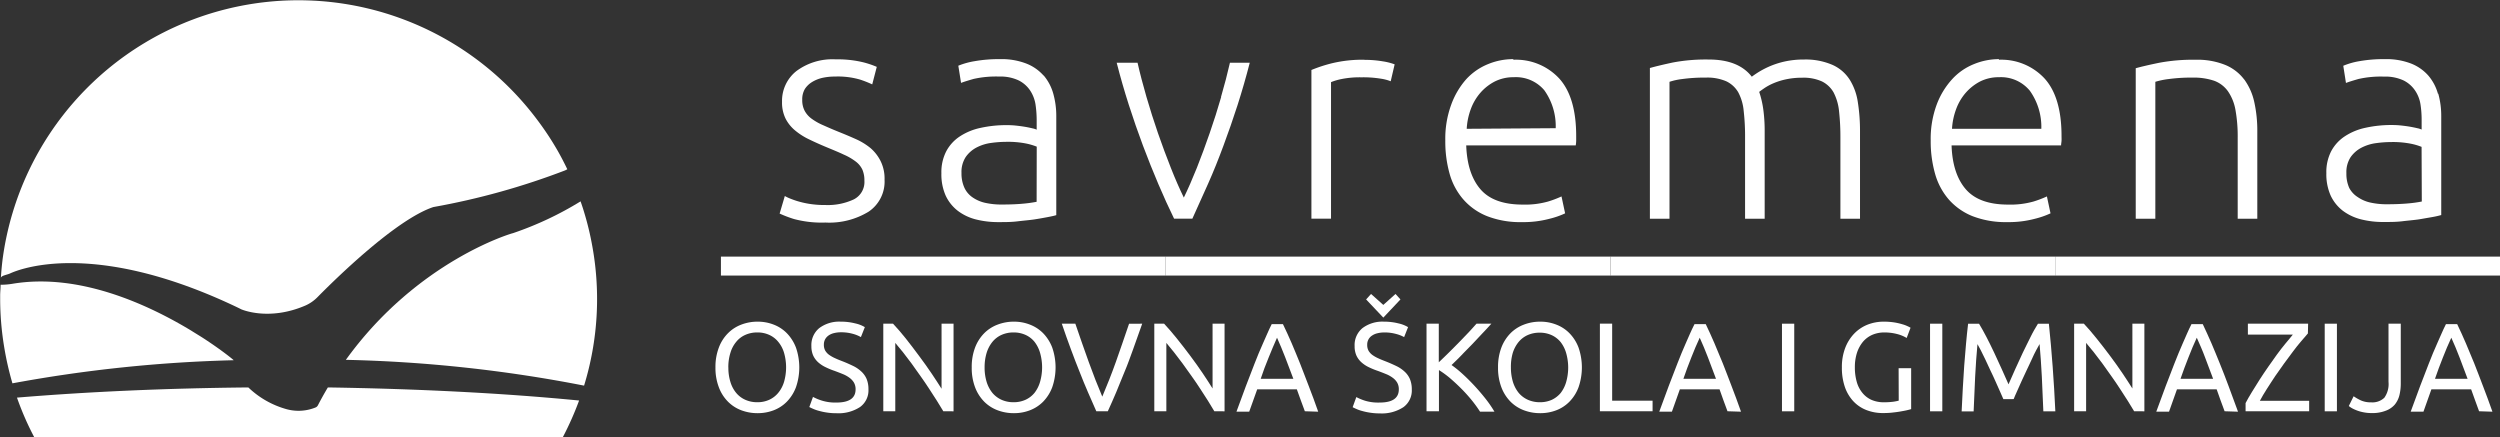
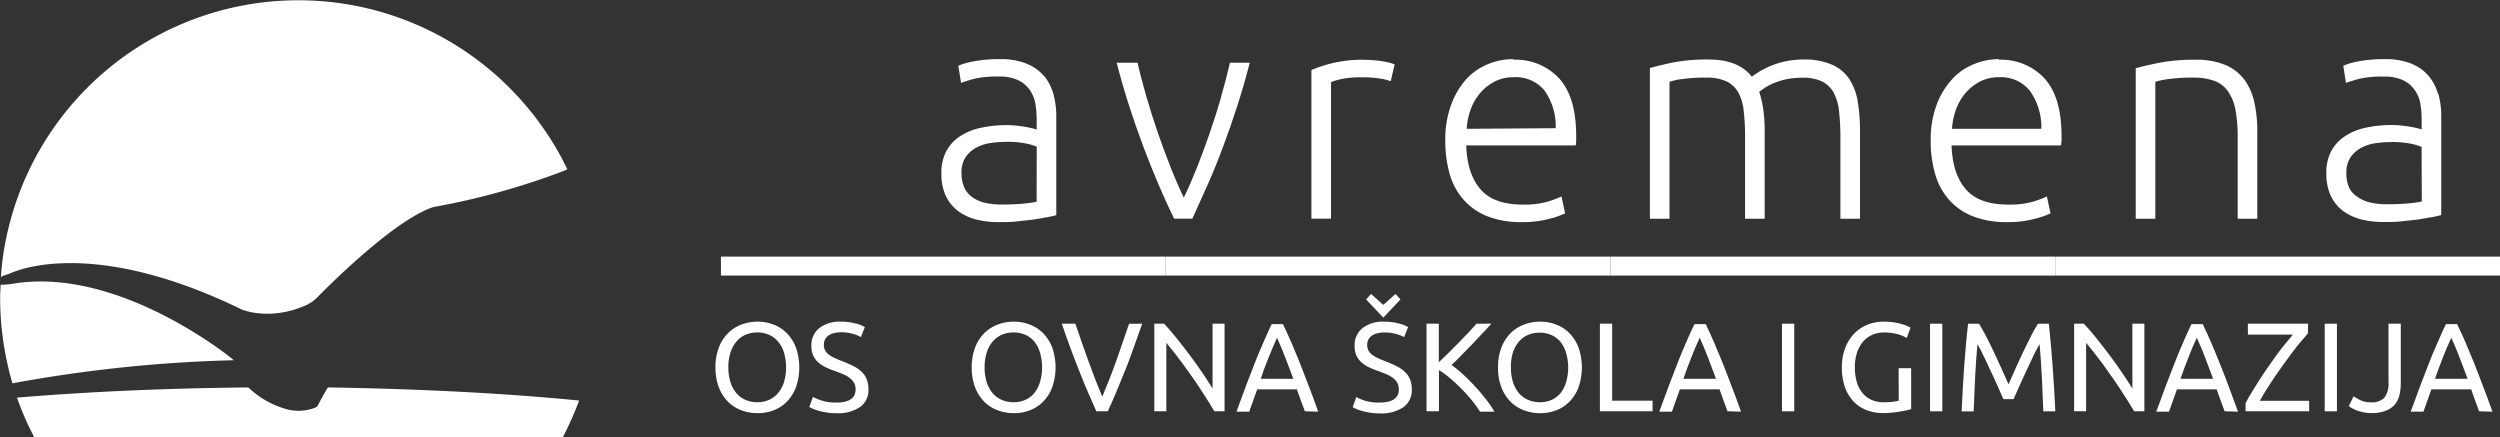
<svg xmlns="http://www.w3.org/2000/svg" viewBox="0 0 456.53 79.87">
  <rect x="0" y="0" width="456.53" height="79.87" fill="#333333" stroke="none" />
  <defs>
    <style>.cls-1{fill:#fff;}</style>
  </defs>
  <title>Savremena Gimnazija i Osnovna beli logo</title>
  <g id="Layer_2" data-name="Layer 2">
    <g id="Layer_1-2" data-name="Layer 1">
      <g id="Savremena_Gimnazija_i_Osnovna_beli_logo" data-name="Savremena Gimnazija i Osnovna beli logo">
-         <path class="cls-1" d="M159,27.07a11.8,11.8,0,0,0-2.67-1.65c-1-.45-2.07-.9-3.17-1.34s-2-.84-2.83-1.21a10.76,10.76,0,0,1-2.1-1.18,4.33,4.33,0,0,1-1.29-1.46,4.12,4.12,0,0,1-.44-2,3.68,3.68,0,0,1,.49-2A4.16,4.16,0,0,1,148.26,15a6.28,6.28,0,0,1,1.91-.78,10.36,10.36,0,0,1,2.28-.24,14.59,14.59,0,0,1,4.6.55,19.7,19.7,0,0,1,2.23.88l.83-3.2a16.32,16.32,0,0,0-2.67-.88,19.64,19.64,0,0,0-4.82-.49,11,11,0,0,0-7.19,2.14,6.93,6.93,0,0,0-2.62,5.62,6.63,6.63,0,0,0,.66,3.09,6.88,6.88,0,0,0,1.77,2.17,12,12,0,0,0,2.53,1.6q1.42.69,3,1.35c1.32.55,2.43,1,3.33,1.43a10.46,10.46,0,0,1,2.18,1.27A3.92,3.92,0,0,1,157.49,31a4.93,4.93,0,0,1,.36,2,3.55,3.55,0,0,1-2,3.44,11.24,11.24,0,0,1-5.1,1,17.77,17.77,0,0,1-3-.22,16.87,16.87,0,0,1-2.23-.52c-.62-.2-1.12-.39-1.49-.55s-.6-.29-.71-.36L142.37,39A22,22,0,0,0,145,40a19.62,19.62,0,0,0,5.73.64,13.76,13.76,0,0,0,7.91-2,6.62,6.62,0,0,0,2.89-5.83,7.15,7.15,0,0,0-.72-3.39A7.65,7.65,0,0,0,159,27.07" />
        <path class="cls-1" d="M190.57,13.8a8.16,8.16,0,0,0-3.17-2.2,12.44,12.44,0,0,0-4.76-.8,25.32,25.32,0,0,0-4.71.38A13.73,13.73,0,0,0,175,12l.5,3.14c.48-.19,1.23-.42,2.26-.72a18.55,18.55,0,0,1,4.68-.44,7.81,7.81,0,0,1,3.55.69,5.44,5.44,0,0,1,2.1,1.82,6.46,6.46,0,0,1,1,2.53,19.55,19.55,0,0,1,.22,2.89v1.77a3.62,3.62,0,0,0-.8-.25c-.38-.09-.84-.19-1.38-.28s-1.08-.16-1.65-.22-1.11-.08-1.62-.08a21.74,21.74,0,0,0-4.79.5,11,11,0,0,0-3.81,1.57,7.4,7.4,0,0,0-2.47,2.72,8.31,8.31,0,0,0-.88,4,9.55,9.55,0,0,0,.79,4.1,7.52,7.52,0,0,0,2.21,2.76,9.18,9.18,0,0,0,3.3,1.57,16.48,16.48,0,0,0,4.16.49c1.18,0,2.32,0,3.44-.14s2.14-.21,3.06-.35,1.73-.29,2.42-.42,1.23-.25,1.6-.36v-18a15.11,15.11,0,0,0-.55-4.19,8.8,8.8,0,0,0-1.76-3.33M189.3,36.85a24.17,24.17,0,0,1-2.67.36c-1,.09-2.27.14-3.66.14a13.53,13.53,0,0,1-3.06-.31,6.54,6.54,0,0,1-2.31-1,4.34,4.34,0,0,1-1.49-1.76,6.28,6.28,0,0,1-.53-2.7,5,5,0,0,1,.78-2.92,5.55,5.55,0,0,1,2-1.74,8,8,0,0,1,2.64-.82,20.5,20.5,0,0,1,2.76-.2,17.07,17.07,0,0,1,3.63.31,11.53,11.53,0,0,1,1.93.57Z" />
        <path class="cls-1" d="M223,17.71c-.64,2.22-1.34,4.43-2.1,6.61s-1.53,4.3-2.34,6.33-1.61,3.85-2.38,5.43c-.77-1.58-1.57-3.39-2.37-5.43s-1.6-4.14-2.35-6.33-1.46-4.39-2.1-6.61-1.19-4.3-1.63-6.25h-3.81q1,3.91,2.22,7.71t2.58,7.43q1.37,3.64,2.8,7t2.88,6.33h3.34q1.38-3,2.85-6.33c1-2.24,1.93-4.57,2.83-7s1.77-4.9,2.58-7.43,1.55-5.1,2.22-7.71H224.6q-.66,2.92-1.63,6.25" />
        <path class="cls-1" d="M249.17,10.91a23.76,23.76,0,0,0-5.89.63,26.49,26.49,0,0,0-3.8,1.24V39.93h3.58V15a10.84,10.84,0,0,1,1.84-.55,16.9,16.9,0,0,1,3.72-.33,19.9,19.9,0,0,1,3.55.25,8,8,0,0,1,1.79.47l.72-3.09a10.81,10.81,0,0,0-2.18-.55,19.53,19.53,0,0,0-3.33-.27" />
        <path class="cls-1" d="M276.33,10.8a12,12,0,0,0-4.6.91,11,11,0,0,0-4,2.78A14.43,14.43,0,0,0,265,19.14a18,18,0,0,0-1.07,6.53,21.7,21.7,0,0,0,.77,6,12.12,12.12,0,0,0,2.48,4.7,11.37,11.37,0,0,0,4.35,3.09,16.66,16.66,0,0,0,6.39,1.1,18.36,18.36,0,0,0,5-.6,15.2,15.2,0,0,0,2.89-1l-.66-3.09a18.88,18.88,0,0,1-2.48.94,15.43,15.43,0,0,1-4.62.55q-5.3,0-7.71-2.81t-2.59-8h20a6.88,6.88,0,0,0,.08-.83c0-.29,0-.58,0-.88q0-7.1-3.11-10.52a10.77,10.77,0,0,0-8.34-3.41m-8.54,12.61a12.27,12.27,0,0,1,.74-3.58,9.54,9.54,0,0,1,1.76-3,8.89,8.89,0,0,1,2.65-2.07,7.54,7.54,0,0,1,3.44-.77A6.78,6.78,0,0,1,282,16.47a11.3,11.3,0,0,1,2.09,6.94Z" />
        <path class="cls-1" d="M337.79,14.57a7.22,7.22,0,0,0-3.11-2.7,12.27,12.27,0,0,0-5.26-1,16,16,0,0,0-3.6.38,15.49,15.49,0,0,0-2.84.94,16.34,16.34,0,0,0-2,1.07c-.54.35-.89.6-1.08.75q-2.42-3.13-7.82-3.14a32.31,32.31,0,0,0-6.63.55c-1.71.37-3.1.7-4.16,1V39.94h3.58v-25a11.61,11.61,0,0,1,2.28-.5,30.14,30.14,0,0,1,4.38-.27,8.68,8.68,0,0,1,3.72.68,5,5,0,0,1,2.17,2,8.85,8.85,0,0,1,1,3.42,40.37,40.37,0,0,1,.25,4.87V39.94h3.58V23.74A28.34,28.34,0,0,0,322,20a17.33,17.33,0,0,0-.75-3.22c.18-.15.49-.37.91-.66a10,10,0,0,1,1.63-.89,12.67,12.67,0,0,1,2.34-.74,13.86,13.86,0,0,1,3-.3,8.16,8.16,0,0,1,3.58.68,5,5,0,0,1,2.12,2,9.41,9.41,0,0,1,1,3.42,42.54,42.54,0,0,1,.25,4.87V39.94h3.58V24a33.43,33.43,0,0,0-.39-5.29,10.65,10.65,0,0,0-1.49-4.16" />
        <path class="cls-1" d="M365.06,10.8a12,12,0,0,0-4.6.91,10.86,10.86,0,0,0-4,2.78,14.26,14.26,0,0,0-2.81,4.65,18,18,0,0,0-1.08,6.53,21.69,21.69,0,0,0,.78,6,12.24,12.24,0,0,0,2.47,4.7,11.45,11.45,0,0,0,4.35,3.09,16.74,16.74,0,0,0,6.39,1.1,18.49,18.49,0,0,0,5-.6,15.77,15.77,0,0,0,2.89-1l-.66-3.09a19.47,19.47,0,0,1-2.48.94,15.51,15.51,0,0,1-4.63.55q-5.28,0-7.71-2.81c-1.61-1.87-2.48-4.55-2.59-8h20c0-.26.06-.53.08-.83s0-.58,0-.88q0-7.1-3.11-10.52a10.77,10.77,0,0,0-8.35-3.41m-8.54,12.61a12.28,12.28,0,0,1,.75-3.58,9.54,9.54,0,0,1,1.76-3,9,9,0,0,1,2.64-2.07,7.55,7.55,0,0,1,3.45-.77,6.81,6.81,0,0,1,5.62,2.48,11.37,11.37,0,0,1,2.09,6.94Z" />
        <path class="cls-1" d="M409.81,14.51a8.25,8.25,0,0,0-3.47-2.66,13.65,13.65,0,0,0-5.42-.94,33.47,33.47,0,0,0-6.61.55c-1.8.37-3.23.7-4.3,1V39.94h3.58v-25a13.74,13.74,0,0,1,2.4-.5,30.73,30.73,0,0,1,4.38-.27,11.72,11.72,0,0,1,3.94.57,5.35,5.35,0,0,1,2.53,1.91,8.65,8.65,0,0,1,1.38,3.41,27.53,27.53,0,0,1,.41,5.12V39.94h3.58V24a24,24,0,0,0-.55-5.35,10.91,10.91,0,0,0-1.85-4.16" />
        <path class="cls-1" d="M445.2,17.13a8.66,8.66,0,0,0-1.76-3.33,8.2,8.2,0,0,0-3.16-2.2,12.53,12.53,0,0,0-4.77-.8,25.32,25.32,0,0,0-4.71.38,13.42,13.42,0,0,0-2.89.83l.49,3.14c.48-.19,1.23-.42,2.26-.72a18.55,18.55,0,0,1,4.68-.44,7.89,7.89,0,0,1,3.56.69A5.48,5.48,0,0,1,441,16.5,6.17,6.17,0,0,1,442,19a18.29,18.29,0,0,1,.22,2.89v1.77a3.45,3.45,0,0,0-.8-.25c-.38-.09-.84-.19-1.37-.28s-1.09-.16-1.65-.22-1.12-.08-1.63-.08a21.81,21.81,0,0,0-4.79.5,11,11,0,0,0-3.8,1.57,7.43,7.43,0,0,0-2.48,2.72,8.31,8.31,0,0,0-.88,4,9.55,9.55,0,0,0,.79,4.1,7.52,7.52,0,0,0,2.21,2.76,9.31,9.31,0,0,0,3.31,1.57,16.4,16.4,0,0,0,4.15.49c1.18,0,2.32,0,3.45-.14s2.13-.21,3.05-.35l2.43-.42a16.24,16.24,0,0,0,1.59-.36v-18a15.11,15.11,0,0,0-.55-4.19m-3,19.72a23.51,23.51,0,0,1-2.67.36c-1.05.09-2.27.14-3.66.14a13.53,13.53,0,0,1-3.06-.31,6.54,6.54,0,0,1-2.31-1A4.41,4.41,0,0,1,429,34.32a6.28,6.28,0,0,1-.52-2.7,5,5,0,0,1,.77-2.92,5.55,5.55,0,0,1,2-1.74,8.06,8.06,0,0,1,2.64-.82,20.62,20.62,0,0,1,2.76-.2,17.07,17.07,0,0,1,3.63.31,11,11,0,0,1,1.93.57Z" />
        <rect class="cls-1" x="212.87" y="46.86" width="81.22" height="3.46" />
        <rect class="cls-1" x="131.65" y="46.86" width="81.22" height="3.46" />
        <rect class="cls-1" x="294.09" y="46.86" width="81.22" height="3.46" />
        <rect class="cls-1" x="375.31" y="46.86" width="81.22" height="3.46" />
        <path class="cls-1" d="M130.65,67.1a9.93,9.93,0,0,1,.62-3.63,7.4,7.4,0,0,1,1.66-2.61,6.8,6.8,0,0,1,2.44-1.58,8.15,8.15,0,0,1,3-.54,7.93,7.93,0,0,1,2.92.54,6.77,6.77,0,0,1,2.41,1.58,7.67,7.67,0,0,1,1.65,2.61,11.08,11.08,0,0,1,0,7.25,7.62,7.62,0,0,1-1.65,2.62,6.77,6.77,0,0,1-2.41,1.58,8.13,8.13,0,0,1-2.92.53,8.36,8.36,0,0,1-3-.53,6.8,6.8,0,0,1-2.44-1.58,7.35,7.35,0,0,1-1.66-2.62A9.88,9.88,0,0,1,130.65,67.1Zm2.36,0a8.73,8.73,0,0,0,.37,2.64,5.7,5.7,0,0,0,1.05,2A4.55,4.55,0,0,0,136.09,73a5.21,5.21,0,0,0,2.2.45,5.1,5.1,0,0,0,2.19-.45,4.6,4.6,0,0,0,1.65-1.28,5.7,5.7,0,0,0,1.05-2,9.6,9.6,0,0,0,0-5.28,5.61,5.61,0,0,0-1.05-2,4.49,4.49,0,0,0-1.65-1.28,5.1,5.1,0,0,0-2.19-.45,5.21,5.21,0,0,0-2.2.45,4.45,4.45,0,0,0-1.66,1.28,5.61,5.61,0,0,0-1.05,2A8.73,8.73,0,0,0,133,67.1Z" />
        <path class="cls-1" d="M152.74,73.51c2.33,0,3.5-.8,3.5-2.4a2.4,2.4,0,0,0-.31-1.26,3.08,3.08,0,0,0-.84-.89,5.38,5.38,0,0,0-1.21-.66c-.45-.19-.94-.37-1.44-.56a13.08,13.08,0,0,1-1.66-.68,5.61,5.61,0,0,1-1.37-.9,3.87,3.87,0,0,1-.91-1.23,4.14,4.14,0,0,1-.33-1.73,4,4,0,0,1,1.43-3.28,6.05,6.05,0,0,1,3.94-1.18,10.4,10.4,0,0,1,2.65.32,5.74,5.74,0,0,1,1.74.68l-.72,1.82a6.08,6.08,0,0,0-1.44-.59,7.83,7.83,0,0,0-2.23-.29,5.06,5.06,0,0,0-1.2.14,2.94,2.94,0,0,0-1,.42,2.07,2.07,0,0,0-.65.7,2,2,0,0,0-.24,1,2.14,2.14,0,0,0,.25,1.09,2.58,2.58,0,0,0,.71.77,6.11,6.11,0,0,0,1.08.61c.4.19.85.37,1.35.56.69.27,1.32.55,1.9.83a6,6,0,0,1,1.5,1,4,4,0,0,1,1,1.37,4.86,4.86,0,0,1,.35,1.93,3.75,3.75,0,0,1-1.54,3.23,7.19,7.19,0,0,1-4.32,1.13,10.65,10.65,0,0,1-1.75-.13,10.78,10.78,0,0,1-1.41-.3,6.44,6.44,0,0,1-1.08-.37c-.3-.13-.53-.24-.7-.33l.67-1.85a9.43,9.43,0,0,0,1.61.67A8.25,8.25,0,0,0,152.74,73.51Z" />
-         <path class="cls-1" d="M172.26,75.1l-1.17-1.91c-.44-.71-.91-1.44-1.42-2.2s-1-1.54-1.58-2.32-1.08-1.55-1.62-2.28-1.06-1.42-1.57-2.06-1-1.22-1.41-1.71V75.1H161.3v-16h1.77c.73.77,1.5,1.67,2.32,2.69S167,63.88,167.84,65s1.57,2.15,2.28,3.2,1.32,2,1.82,2.79V59.11h2.19v16Z" />
        <path class="cls-1" d="M177.45,67.1a9.94,9.94,0,0,1,.61-3.63,7.54,7.54,0,0,1,1.66-2.61,6.84,6.84,0,0,1,2.45-1.58,8.15,8.15,0,0,1,3-.54,7.84,7.84,0,0,1,2.91.54,6.81,6.81,0,0,1,2.42,1.58,7.67,7.67,0,0,1,1.65,2.61,11.08,11.08,0,0,1,0,7.25,7.62,7.62,0,0,1-1.65,2.62,6.81,6.81,0,0,1-2.42,1.58,8,8,0,0,1-2.91.53,8.36,8.36,0,0,1-3-.53,6.84,6.84,0,0,1-2.45-1.58,7.49,7.49,0,0,1-1.66-2.62A9.88,9.88,0,0,1,177.45,67.1Zm2.35,0a9.05,9.05,0,0,0,.37,2.64,6,6,0,0,0,1.05,2A4.72,4.72,0,0,0,182.88,73a5.26,5.26,0,0,0,2.21.45,5.17,5.17,0,0,0,2.19-.45,4.6,4.6,0,0,0,1.65-1.28,6,6,0,0,0,1-2,9.6,9.6,0,0,0,0-5.28,6,6,0,0,0-1-2,4.49,4.49,0,0,0-1.65-1.28,5.17,5.17,0,0,0-2.19-.45,5.26,5.26,0,0,0-2.21.45,4.61,4.61,0,0,0-1.66,1.28,6,6,0,0,0-1.05,2A9.05,9.05,0,0,0,179.8,67.1Z" />
        <path class="cls-1" d="M208.58,59.11c-.59,1.7-1.14,3.26-1.67,4.7s-1,2.8-1.56,4.1-1,2.52-1.51,3.7-1,2.34-1.54,3.49h-2.1c-.52-1.15-1-2.31-1.53-3.49s-1-2.41-1.52-3.7-1.05-2.66-1.58-4.1-1.1-3-1.67-4.7h2.47q1.24,3.64,2.45,7t2.47,6.32c.84-2,1.67-4.06,2.47-6.31s1.6-4.6,2.42-7Z" />
        <path class="cls-1" d="M221.75,75.1c-.33-.56-.72-1.2-1.16-1.91s-.91-1.44-1.42-2.2-1-1.54-1.58-2.32-1.09-1.55-1.63-2.28-1.06-1.42-1.57-2.06-1-1.22-1.4-1.71V75.1h-2.2v-16h1.78c.72.77,1.5,1.67,2.32,2.69s1.64,2.08,2.45,3.16,1.57,2.15,2.28,3.2,1.32,2,1.81,2.79V59.11h2.19v16Z" />
        <path class="cls-1" d="M238.28,75.1c-.27-.69-.51-1.37-.74-2s-.47-1.35-.72-2h-7.24l-1.46,4.08h-2.33c.62-1.69,1.19-3.25,1.73-4.69s1.07-2.8,1.58-4.1,1-2.52,1.54-3.7,1-2.34,1.59-3.5h2.05c.56,1.16,1.09,2.32,1.6,3.5s1,2.41,1.53,3.7,1,2.66,1.58,4.1,1.12,3,1.73,4.69Zm-2.1-5.93c-.5-1.33-1-2.63-1.47-3.88s-1-2.46-1.51-3.62c-.54,1.16-1,2.36-1.53,3.62s-1,2.55-1.45,3.88Z" />
        <path class="cls-1" d="M251.94,73.51c2.33,0,3.5-.8,3.5-2.4a2.4,2.4,0,0,0-.31-1.26,3,3,0,0,0-.84-.89,5.38,5.38,0,0,0-1.21-.66c-.46-.19-.93-.37-1.44-.56a13.87,13.87,0,0,1-1.67-.68,5.74,5.74,0,0,1-1.36-.9,3.87,3.87,0,0,1-.91-1.23,4.14,4.14,0,0,1-.33-1.73,4,4,0,0,1,1.43-3.28,6.05,6.05,0,0,1,3.94-1.18,10.4,10.4,0,0,1,2.65.32,5.74,5.74,0,0,1,1.74.68l-.72,1.82A6.08,6.08,0,0,0,255,61a7.83,7.83,0,0,0-2.23-.29,5.06,5.06,0,0,0-1.2.14,2.89,2.89,0,0,0-1,.42,1.93,1.93,0,0,0-.9,1.7,2.14,2.14,0,0,0,.25,1.09,2.58,2.58,0,0,0,.71.77,6.11,6.11,0,0,0,1.08.61c.4.19.86.37,1.35.56.69.27,1.32.55,1.9.83a6,6,0,0,1,1.5,1,4,4,0,0,1,1,1.37,4.86,4.86,0,0,1,.35,1.93,3.75,3.75,0,0,1-1.54,3.23,7.19,7.19,0,0,1-4.32,1.13,10.36,10.36,0,0,1-1.74-.13,11.13,11.13,0,0,1-1.43-.3,6.63,6.63,0,0,1-1.07-.37c-.3-.13-.53-.24-.7-.33l.67-1.85a9.43,9.43,0,0,0,1.61.67A8.25,8.25,0,0,0,251.94,73.51Zm-2.47-18.83.9-1,2.24,2,2.23-2,.9,1L252.61,58Z" />
        <path class="cls-1" d="M272.34,59.11c-.48.53-1,1.11-1.62,1.75l-1.88,2c-.65.67-1.3,1.32-1.95,2s-1.25,1.25-1.82,1.8a20.32,20.32,0,0,1,2.1,1.71c.73.67,1.46,1.4,2.17,2.17s1.37,1.55,2,2.35a21.19,21.19,0,0,1,1.56,2.28h-2.63a24,24,0,0,0-1.59-2.18c-.6-.73-1.24-1.43-1.91-2.1s-1.34-1.28-2-1.85a17.9,17.9,0,0,0-2-1.46V75.1H260.5v-16h2.24v7.06c.53-.5,1.13-1.08,1.77-1.71s1.29-1.29,1.92-1.93l1.79-1.86c.56-.59,1-1.11,1.42-1.56Z" />
        <path class="cls-1" d="M273.56,67.1a9.94,9.94,0,0,1,.61-3.63,7.54,7.54,0,0,1,1.66-2.61,6.84,6.84,0,0,1,2.45-1.58,8.14,8.14,0,0,1,3-.54,7.89,7.89,0,0,1,2.92.54,6.69,6.69,0,0,1,2.41,1.58,7.52,7.52,0,0,1,1.65,2.61,11.08,11.08,0,0,1,0,7.25,7.47,7.47,0,0,1-1.65,2.62,6.69,6.69,0,0,1-2.41,1.58,8.09,8.09,0,0,1-2.92.53,8.35,8.35,0,0,1-3-.53,6.84,6.84,0,0,1-2.45-1.58,7.49,7.49,0,0,1-1.66-2.62A9.88,9.88,0,0,1,273.56,67.1Zm2.35,0a9.05,9.05,0,0,0,.37,2.64,6,6,0,0,0,1.05,2A4.72,4.72,0,0,0,279,73a5.26,5.26,0,0,0,2.21.45,5.17,5.17,0,0,0,2.19-.45A4.78,4.78,0,0,0,285,71.76a6,6,0,0,0,1-2,9.6,9.6,0,0,0,0-5.28,6,6,0,0,0-1-2,4.66,4.66,0,0,0-1.65-1.28,5.17,5.17,0,0,0-2.19-.45,5.26,5.26,0,0,0-2.21.45,4.61,4.61,0,0,0-1.66,1.28,6,6,0,0,0-1.05,2A9.05,9.05,0,0,0,275.91,67.1Z" />
        <path class="cls-1" d="M301.78,73.17V75.1h-9.62v-16h2.24V73.17Z" />
        <path class="cls-1" d="M315.46,75.1c-.26-.69-.5-1.37-.74-2s-.46-1.35-.71-2h-7.25l-1.45,4.08H303q.91-2.53,1.73-4.69c.54-1.44,1.07-2.8,1.58-4.1s1-2.52,1.53-3.7,1-2.34,1.6-3.5h2.05c.55,1.16,1.09,2.32,1.59,3.5s1,2.41,1.54,3.7,1,2.66,1.58,4.1,1.11,3,1.73,4.69Zm-2.1-5.93c-.49-1.33-1-2.63-1.46-3.88s-1-2.46-1.51-3.62c-.54,1.16-1.05,2.36-1.54,3.62s-1,2.55-1.44,3.88Z" />
        <path class="cls-1" d="M325.41,59.11h2.24v16h-2.24Z" />
        <path class="cls-1" d="M346.71,67.24H349v7.47c-.19.06-.46.13-.8.21s-.75.15-1.2.23-.95.14-1.49.2-1.08.08-1.64.08a8.22,8.22,0,0,1-3.07-.56,6.48,6.48,0,0,1-2.37-1.61,7.34,7.34,0,0,1-1.54-2.61,10.72,10.72,0,0,1-.54-3.55,9.68,9.68,0,0,1,.61-3.57,7.81,7.81,0,0,1,1.65-2.62A7,7,0,0,1,341,59.3a8,8,0,0,1,3-.56,12.2,12.2,0,0,1,1.93.14,11.14,11.14,0,0,1,1.44.33,5.82,5.82,0,0,1,1,.37,4.33,4.33,0,0,1,.52.27l-.71,1.87a6.37,6.37,0,0,0-1.78-.73,9,9,0,0,0-2.26-.28,5.54,5.54,0,0,0-2.23.43,4.79,4.79,0,0,0-1.71,1.27,6.2,6.2,0,0,0-1.09,2,8.52,8.52,0,0,0-.39,2.67,9.58,9.58,0,0,0,.33,2.6,5.42,5.42,0,0,0,1,2A4.51,4.51,0,0,0,341.71,73a5.6,5.6,0,0,0,2.37.46,12.8,12.8,0,0,0,1.65-.1,8,8,0,0,0,1-.2Z" />
        <path class="cls-1" d="M352.45,59.11h2.24v16h-2.24Z" />
        <path class="cls-1" d="M365.84,72.89c-.16-.37-.36-.84-.62-1.41s-.52-1.18-.82-1.84-.6-1.35-.93-2l-.93-2c-.3-.62-.57-1.18-.82-1.67s-.46-.87-.61-1.13c-.17,1.81-.31,3.78-.42,5.89s-.2,4.25-.28,6.4h-2.19c.06-1.38.13-2.78.21-4.18s.16-2.8.26-4.16.21-2.69.33-4,.24-2.51.38-3.67h2c.41.68.86,1.48,1.34,2.4s.95,1.89,1.43,2.9.94,2,1.38,3l1.23,2.76c.36-.83.77-1.75,1.22-2.76s.91-2,1.38-3,1-2,1.43-2.9.93-1.72,1.34-2.4h2q.8,7.74,1.18,16h-2.19q-.12-3.22-.28-6.4c-.11-2.11-.25-4.08-.41-5.89-.16.26-.36.63-.62,1.13s-.52,1-.81,1.67-.61,1.28-.94,2-.64,1.38-.93,2-.57,1.27-.82,1.84-.46,1-.61,1.41Z" />
        <path class="cls-1" d="M389.72,75.1l-1.17-1.91c-.44-.71-.91-1.44-1.42-2.2s-1-1.54-1.58-2.32-1.08-1.55-1.62-2.28-1.06-1.42-1.57-2.06-1-1.22-1.41-1.71V75.1h-2.19v-16h1.77c.73.77,1.5,1.67,2.32,2.69s1.64,2.08,2.45,3.16,1.57,2.15,2.28,3.2,1.32,2,1.82,2.79V59.11h2.19v16Z" />
        <path class="cls-1" d="M406.24,75.1c-.26-.69-.51-1.37-.74-2l-.71-2h-7.25l-1.45,4.08h-2.33q.92-2.53,1.73-4.69c.54-1.44,1.06-2.8,1.58-4.1s1-2.52,1.53-3.7,1-2.34,1.59-3.5h2.06c.55,1.16,1.08,2.32,1.59,3.5s1,2.41,1.53,3.7,1.05,2.66,1.59,4.1l1.73,4.69Zm-2.1-5.93c-.49-1.33-1-2.63-1.46-3.88s-1-2.46-1.52-3.62c-.53,1.16-1.05,2.36-1.53,3.62s-1,2.55-1.44,3.88Z" />
        <path class="cls-1" d="M421.45,60.89c-.36.4-.77.88-1.24,1.44s-1,1.19-1.49,1.87-1.06,1.41-1.61,2.17-1.1,1.53-1.63,2.31-1,1.55-1.51,2.32-.91,1.5-1.29,2.19h9V75.1H410.07V73.61q.48-.93,1.14-2c.44-.73.91-1.49,1.41-2.26s1-1.54,1.56-2.33,1.07-1.54,1.6-2.26,1.05-1.4,1.55-2,1-1.18,1.37-1.66h-8.21V59.11h11Z" />
-         <path class="cls-1" d="M424.52,59.11h2.23v16h-2.23Z" />
+         <path class="cls-1" d="M424.52,59.11h2.23v16h-2.23" />
        <path class="cls-1" d="M438.41,70a9,9,0,0,1-.24,2.14,4.42,4.42,0,0,1-.86,1.75A4,4,0,0,1,435.67,75a6.6,6.6,0,0,1-2.57.43,7.2,7.2,0,0,1-1.44-.13,7.06,7.06,0,0,1-1.19-.32,7.37,7.37,0,0,1-.92-.41,3.59,3.59,0,0,1-.63-.43l.88-1.78a9.44,9.44,0,0,0,1.26.73,4.35,4.35,0,0,0,1.92.38,3.14,3.14,0,0,0,2.43-.84,4.31,4.31,0,0,0,.76-2.9V59.11h2.24Z" />
        <path class="cls-1" d="M452.71,75.1c-.26-.69-.5-1.37-.73-2s-.47-1.35-.72-2H444l-1.45,4.08h-2.33c.62-1.69,1.19-3.25,1.73-4.69s1.07-2.8,1.58-4.1,1-2.52,1.54-3.7,1-2.34,1.59-3.5h2.05c.55,1.16,1.09,2.32,1.59,3.5s1,2.41,1.54,3.7,1,2.66,1.58,4.1,1.11,3,1.73,4.69Zm-2.1-5.93c-.49-1.33-1-2.63-1.46-3.88s-1-2.46-1.51-3.62c-.54,1.16-1.05,2.36-1.54,3.62s-1,2.55-1.44,3.88Z" />
        <path class="cls-1" d="M58.06,74a.87.87,0,0,1-.39.39,8.27,8.27,0,0,1-5.59.26,16.4,16.4,0,0,1-6.73-3.9c-14.69.14-29,.76-42.25,1.86a53.09,53.09,0,0,0,3.18,7.28h96.47a56.8,56.8,0,0,0,3-6.75C91.6,71.76,76.07,71,59.87,70.75,59.25,71.79,58.65,72.86,58.06,74Z" />
        <path class="cls-1" d="M1.85,49.93c1.6-.74,14.8-6.13,40.11,5.55.69.32,1.38.64,2.09,1,0,0,5,2.23,11.75-.7A7.14,7.14,0,0,0,58,54.24C61.19,51,72.33,40.06,79.14,37.81h0a131.68,131.68,0,0,0,24.07-6.7l.39-.2c-.56-1.16-1.15-2.31-1.79-3.43a53.66,53.66,0,0,0-3.54-5.38A54.49,54.49,0,0,0,.56,46.73c-.19,1.32-.31,2.67-.4,4v0C.26,50.31,1.23,50.21,1.85,49.93Z" />
-         <path class="cls-1" d="M63.16,65.71a255.45,255.45,0,0,1,43.5,4.71A53.84,53.84,0,0,0,108.17,45a53.49,53.49,0,0,0-1.56-6.44c-.18-.6-.38-1.19-.59-1.79a60.83,60.83,0,0,1-12.35,5.81C93.57,42.56,76.19,47.63,63.16,65.71Z" />
        <path class="cls-1" d="M37.35,61.9c-.76-.5-1.61-1-2.49-1.56h0C27,55.6,14.47,49.79,2.29,51.82A13.1,13.1,0,0,1,.11,52h0c0,.62-.07,1.24-.08,1.87,0,.21,0,.43,0,.65a54.24,54.24,0,0,0,.77,9.07h0A56.2,56.2,0,0,0,2.27,70a256.71,256.71,0,0,1,40.41-4.22C42.36,65.48,40.43,63.92,37.35,61.9Z" />
      </g>
    </g>
  </g>
</svg>